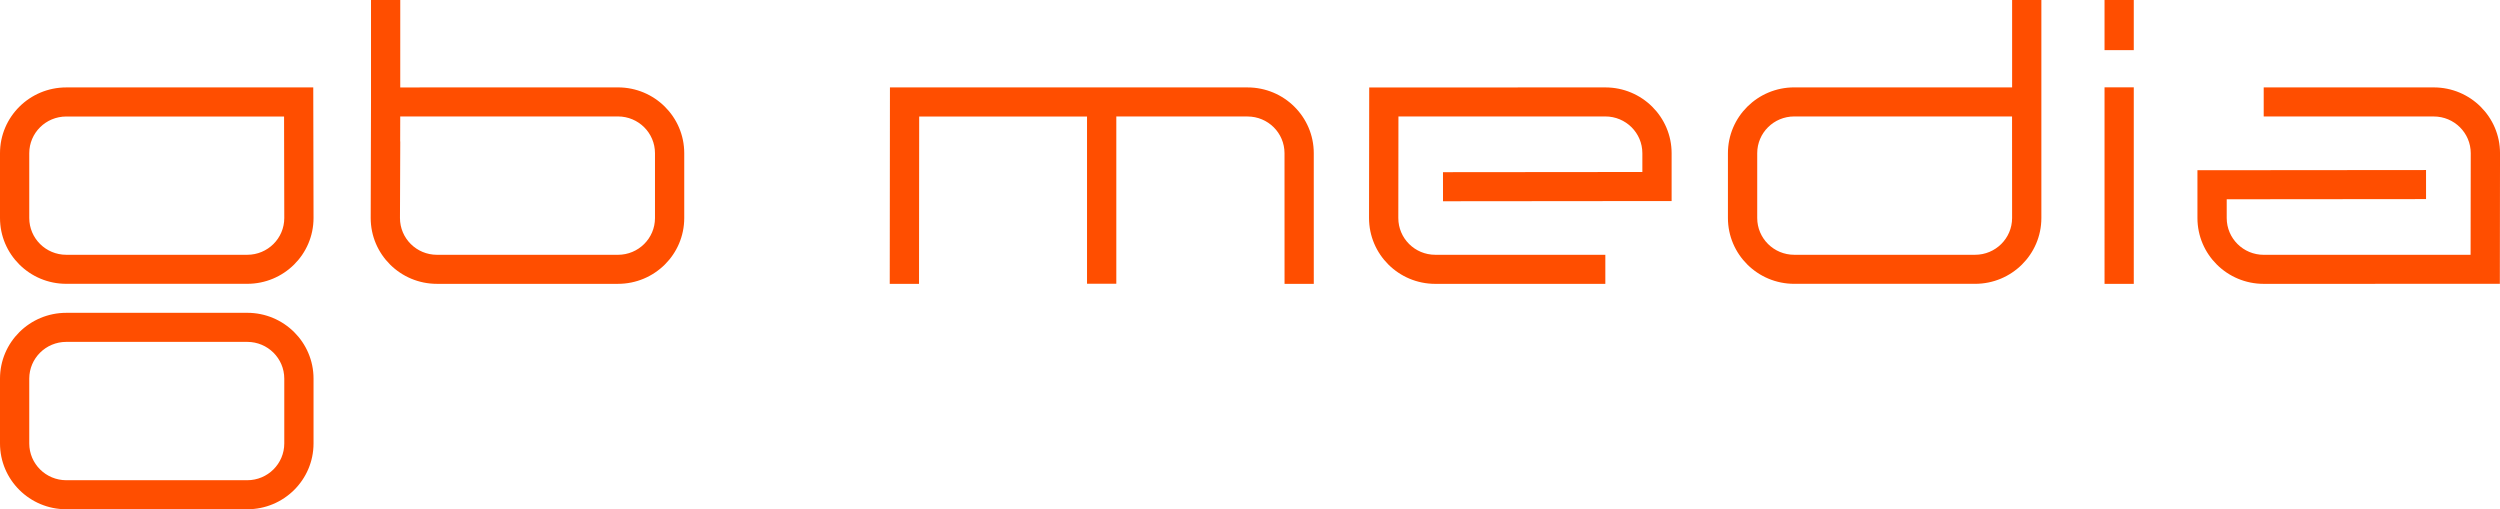
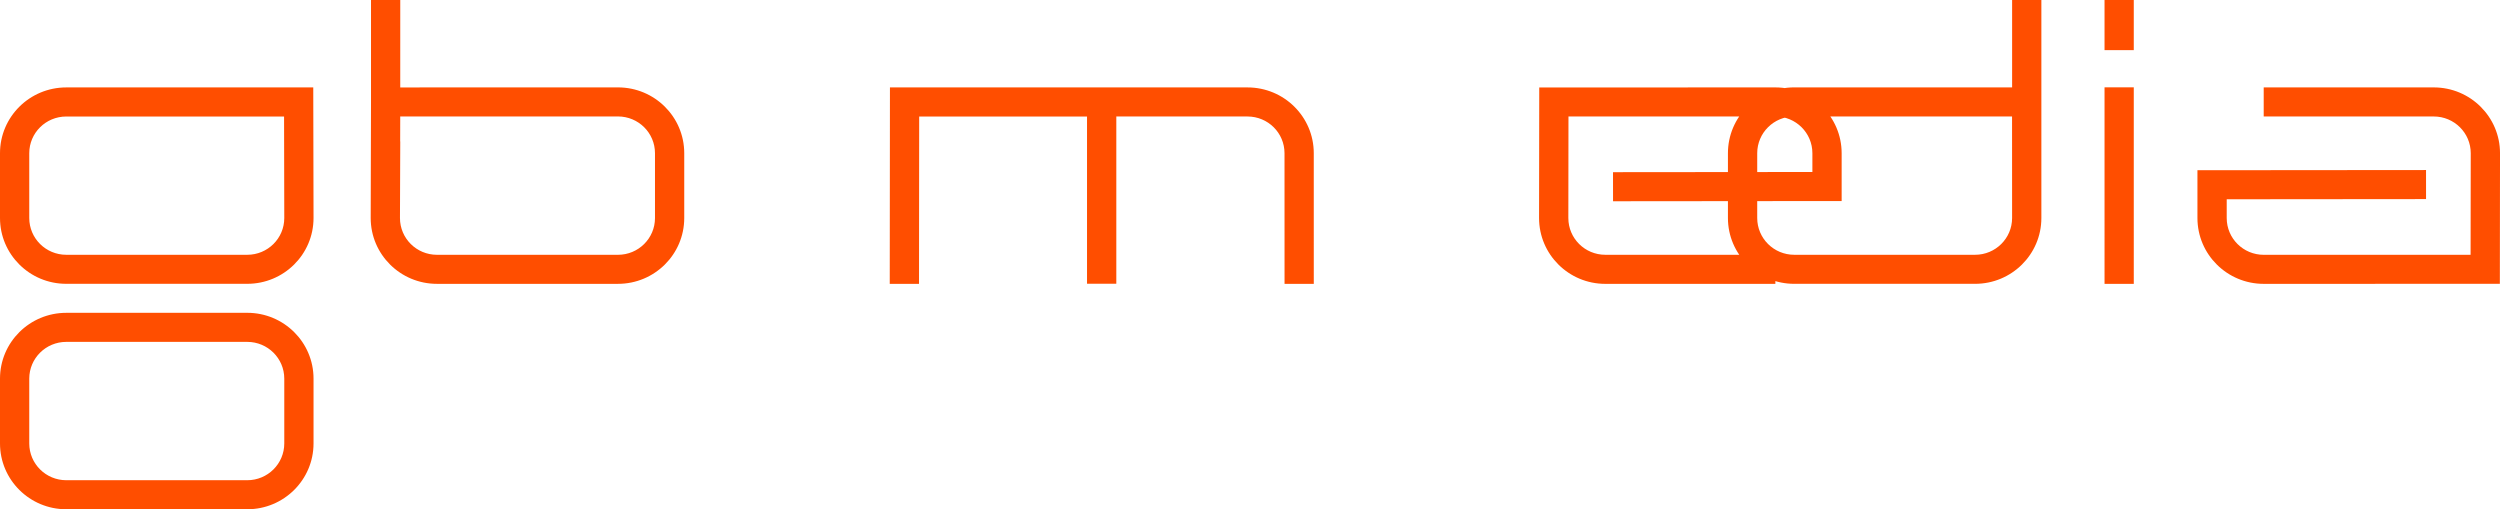
<svg xmlns="http://www.w3.org/2000/svg" xmlns:ns1="http://sodipodi.sourceforge.net/DTD/sodipodi-0.dtd" xmlns:ns2="http://www.inkscape.org/namespaces/inkscape" version="1.1" id="Ebene_1" x="0px" y="0px" width="162" height="33" viewBox="0 0 162 33" enable-background="new 0 0 162 33" xml:space="preserve" ns1:docname="gb-media.svg" ns2:version="0.92.3 (unknown)">
  <defs id="defs109" />
  <ns1:namedview pagecolor="#ffffff" bordercolor="#666666" borderopacity="1" objecttolerance="10" gridtolerance="10" guidetolerance="10" ns2:pageopacity="0" ns2:pageshadow="2" ns2:window-width="1920" ns2:window-height="976" id="namedview107" showgrid="false" ns2:zoom="0.94430387" ns2:cx="297.64001" ns2:cy="420.94501" ns2:window-x="0" ns2:window-y="27" ns2:window-maximized="1" ns2:current-layer="Ebene_1" />
-   <path d="m 138.269,3.248 h -1.895 V 0.002 h 1.895 z M 130.385,5.665 V 0 h 1.896 v 14.127 c 0,2.355 -1.924,4.265 -4.295,4.265 h -11.72 c -2.371,0 -4.296,-1.91 -4.296,-4.265 V 9.927 c 0,-2.356 1.925,-4.265 4.296,-4.265 z m -14.119,1.881 c -1.324,0 -2.398,1.066 -2.398,2.382 v 4.2 c 0,1.316 1.074,2.382 2.398,2.382 h 11.72 c 1.324,0 2.398,-1.066 2.398,-2.382 l -0.003,-6.58 z M 104.025,18.394 H 93.007 c -2.371,0 -4.294,-1.91 -4.294,-4.266 l 0.012,-8.46 15.301,-0.004 c 2.371,0 4.295,1.909 4.295,4.265 v 3.098 l -14.814,0.014 -0.002,-1.884 12.92,-0.012 v -1.217 c 0,-1.316 -1.073,-2.382 -2.398,-2.382 l -13.408,0.003 -0.008,6.58 c 0,1.316 1.072,2.381 2.396,2.381 h 11.019 v 1.884 z m 34.244,10e-4 h -1.895 V 5.66 h 1.895 z m -67.83,-0.007 V 7.55 H 59.563 l -0.011,10.845 -1.897,-0.002 0.013,-12.728 h 23.17 c 2.37,0 4.294,1.905 4.294,4.262 l 0.001,8.466 h -1.895 l -0.002,-8.466 c 0,-1.314 -1.071,-2.378 -2.397,-2.378 H 72.337 V 18.388 Z M 24.041,6.606 V 9.9e-4 h 1.896 l -0.001,5.665 14.108,-0.003 c 2.372,0 4.295,1.909 4.295,4.265 v 4.2 c 0,2.355 -1.923,4.265 -4.295,4.265 H 28.315 c -2.371,0 -4.294,-1.91 -4.294,-4.266 z m 1.894,0.943 0.002,1.616 -0.019,4.965 c 0,1.316 1.074,2.381 2.398,2.381 h 11.728 c 1.326,0 2.399,-1.066 2.399,-2.382 V 9.928 c 0,-1.316 -1.073,-2.382 -2.398,-2.382 z m 0.002,1.616 -0.002,-1.616 -0.004,1.616 z M 4.294,22.154 c -1.324,0 -2.398,1.067 -2.398,2.381 v 4.201 c 0,1.315 1.074,2.382 2.398,2.382 h 11.729 c 1.324,0 2.398,-1.067 2.398,-2.382 v -4.201 c 0,-1.314 -1.074,-2.381 -2.398,-2.381 z m 0,-1.884 h 11.729 c 2.371,0 4.294,1.909 4.294,4.264 v 4.201 C 20.316,31.091 18.394,33 16.023,33 H 4.294 C 1.923,33 0,31.091 0,28.736 v -4.201 c 0,-2.355 1.923,-4.264 4.294,-4.264 z m 0,-12.72 c -1.325,0 -2.398,1.064 -2.398,2.378 v 4.2 c 0,1.316 1.074,2.382 2.398,2.382 h 11.729 c 1.324,0 2.398,-1.065 2.398,-2.381 l -0.014,-6.579 z m 0,-1.886 h 16.005 l 0.018,8.461 c 0,2.356 -1.923,4.266 -4.294,4.266 H 4.294 C 1.923,18.393 1e-5,16.482 1e-5,14.127 V 9.927 c 0,-2.356 1.924,-4.262 4.294,-4.262 z m 142.395,0 h 11.017 c 2.372,0 4.295,1.91 4.295,4.265 l -0.011,8.462 -15.301,0.003 c -2.371,0 -4.295,-1.909 -4.295,-4.265 v -3.098 l 14.813,-0.013 0.001,1.883 -12.917,0.012 v 1.217 c 0,1.316 1.072,2.382 2.397,2.382 l 13.406,-0.002 0.01,-6.581 c 0,-1.315 -1.072,-2.381 -2.398,-2.381 H 146.688 V 5.665 Z" id="path104" ns2:connector-curvature="0" style="fill:#ff4e00;stroke-width:0.996" />
+   <path d="m 138.269,3.248 h -1.895 V 0.002 h 1.895 z M 130.385,5.665 V 0 h 1.896 v 14.127 c 0,2.355 -1.924,4.265 -4.295,4.265 h -11.72 c -2.371,0 -4.296,-1.91 -4.296,-4.265 V 9.927 c 0,-2.356 1.925,-4.265 4.296,-4.265 z m -14.119,1.881 c -1.324,0 -2.398,1.066 -2.398,2.382 v 4.2 c 0,1.316 1.074,2.382 2.398,2.382 h 11.72 c 1.324,0 2.398,-1.066 2.398,-2.382 l -0.003,-6.58 z M 104.025,18.394 c -2.371,0 -4.294,-1.91 -4.294,-4.266 l 0.012,-8.46 15.301,-0.004 c 2.371,0 4.295,1.909 4.295,4.265 v 3.098 l -14.814,0.014 -0.002,-1.884 12.92,-0.012 v -1.217 c 0,-1.316 -1.073,-2.382 -2.398,-2.382 l -13.408,0.003 -0.008,6.58 c 0,1.316 1.072,2.381 2.396,2.381 h 11.019 v 1.884 z m 34.244,10e-4 h -1.895 V 5.66 h 1.895 z m -67.83,-0.007 V 7.55 H 59.563 l -0.011,10.845 -1.897,-0.002 0.013,-12.728 h 23.17 c 2.37,0 4.294,1.905 4.294,4.262 l 0.001,8.466 h -1.895 l -0.002,-8.466 c 0,-1.314 -1.071,-2.378 -2.397,-2.378 H 72.337 V 18.388 Z M 24.041,6.606 V 9.9e-4 h 1.896 l -0.001,5.665 14.108,-0.003 c 2.372,0 4.295,1.909 4.295,4.265 v 4.2 c 0,2.355 -1.923,4.265 -4.295,4.265 H 28.315 c -2.371,0 -4.294,-1.91 -4.294,-4.266 z m 1.894,0.943 0.002,1.616 -0.019,4.965 c 0,1.316 1.074,2.381 2.398,2.381 h 11.728 c 1.326,0 2.399,-1.066 2.399,-2.382 V 9.928 c 0,-1.316 -1.073,-2.382 -2.398,-2.382 z m 0.002,1.616 -0.002,-1.616 -0.004,1.616 z M 4.294,22.154 c -1.324,0 -2.398,1.067 -2.398,2.381 v 4.201 c 0,1.315 1.074,2.382 2.398,2.382 h 11.729 c 1.324,0 2.398,-1.067 2.398,-2.382 v -4.201 c 0,-1.314 -1.074,-2.381 -2.398,-2.381 z m 0,-1.884 h 11.729 c 2.371,0 4.294,1.909 4.294,4.264 v 4.201 C 20.316,31.091 18.394,33 16.023,33 H 4.294 C 1.923,33 0,31.091 0,28.736 v -4.201 c 0,-2.355 1.923,-4.264 4.294,-4.264 z m 0,-12.72 c -1.325,0 -2.398,1.064 -2.398,2.378 v 4.2 c 0,1.316 1.074,2.382 2.398,2.382 h 11.729 c 1.324,0 2.398,-1.065 2.398,-2.381 l -0.014,-6.579 z m 0,-1.886 h 16.005 l 0.018,8.461 c 0,2.356 -1.923,4.266 -4.294,4.266 H 4.294 C 1.923,18.393 1e-5,16.482 1e-5,14.127 V 9.927 c 0,-2.356 1.924,-4.262 4.294,-4.262 z m 142.395,0 h 11.017 c 2.372,0 4.295,1.91 4.295,4.265 l -0.011,8.462 -15.301,0.003 c -2.371,0 -4.295,-1.909 -4.295,-4.265 v -3.098 l 14.813,-0.013 0.001,1.883 -12.917,0.012 v 1.217 c 0,1.316 1.072,2.382 2.397,2.382 l 13.406,-0.002 0.01,-6.581 c 0,-1.315 -1.072,-2.381 -2.398,-2.381 H 146.688 V 5.665 Z" id="path104" ns2:connector-curvature="0" style="fill:#ff4e00;stroke-width:0.996" />
</svg>